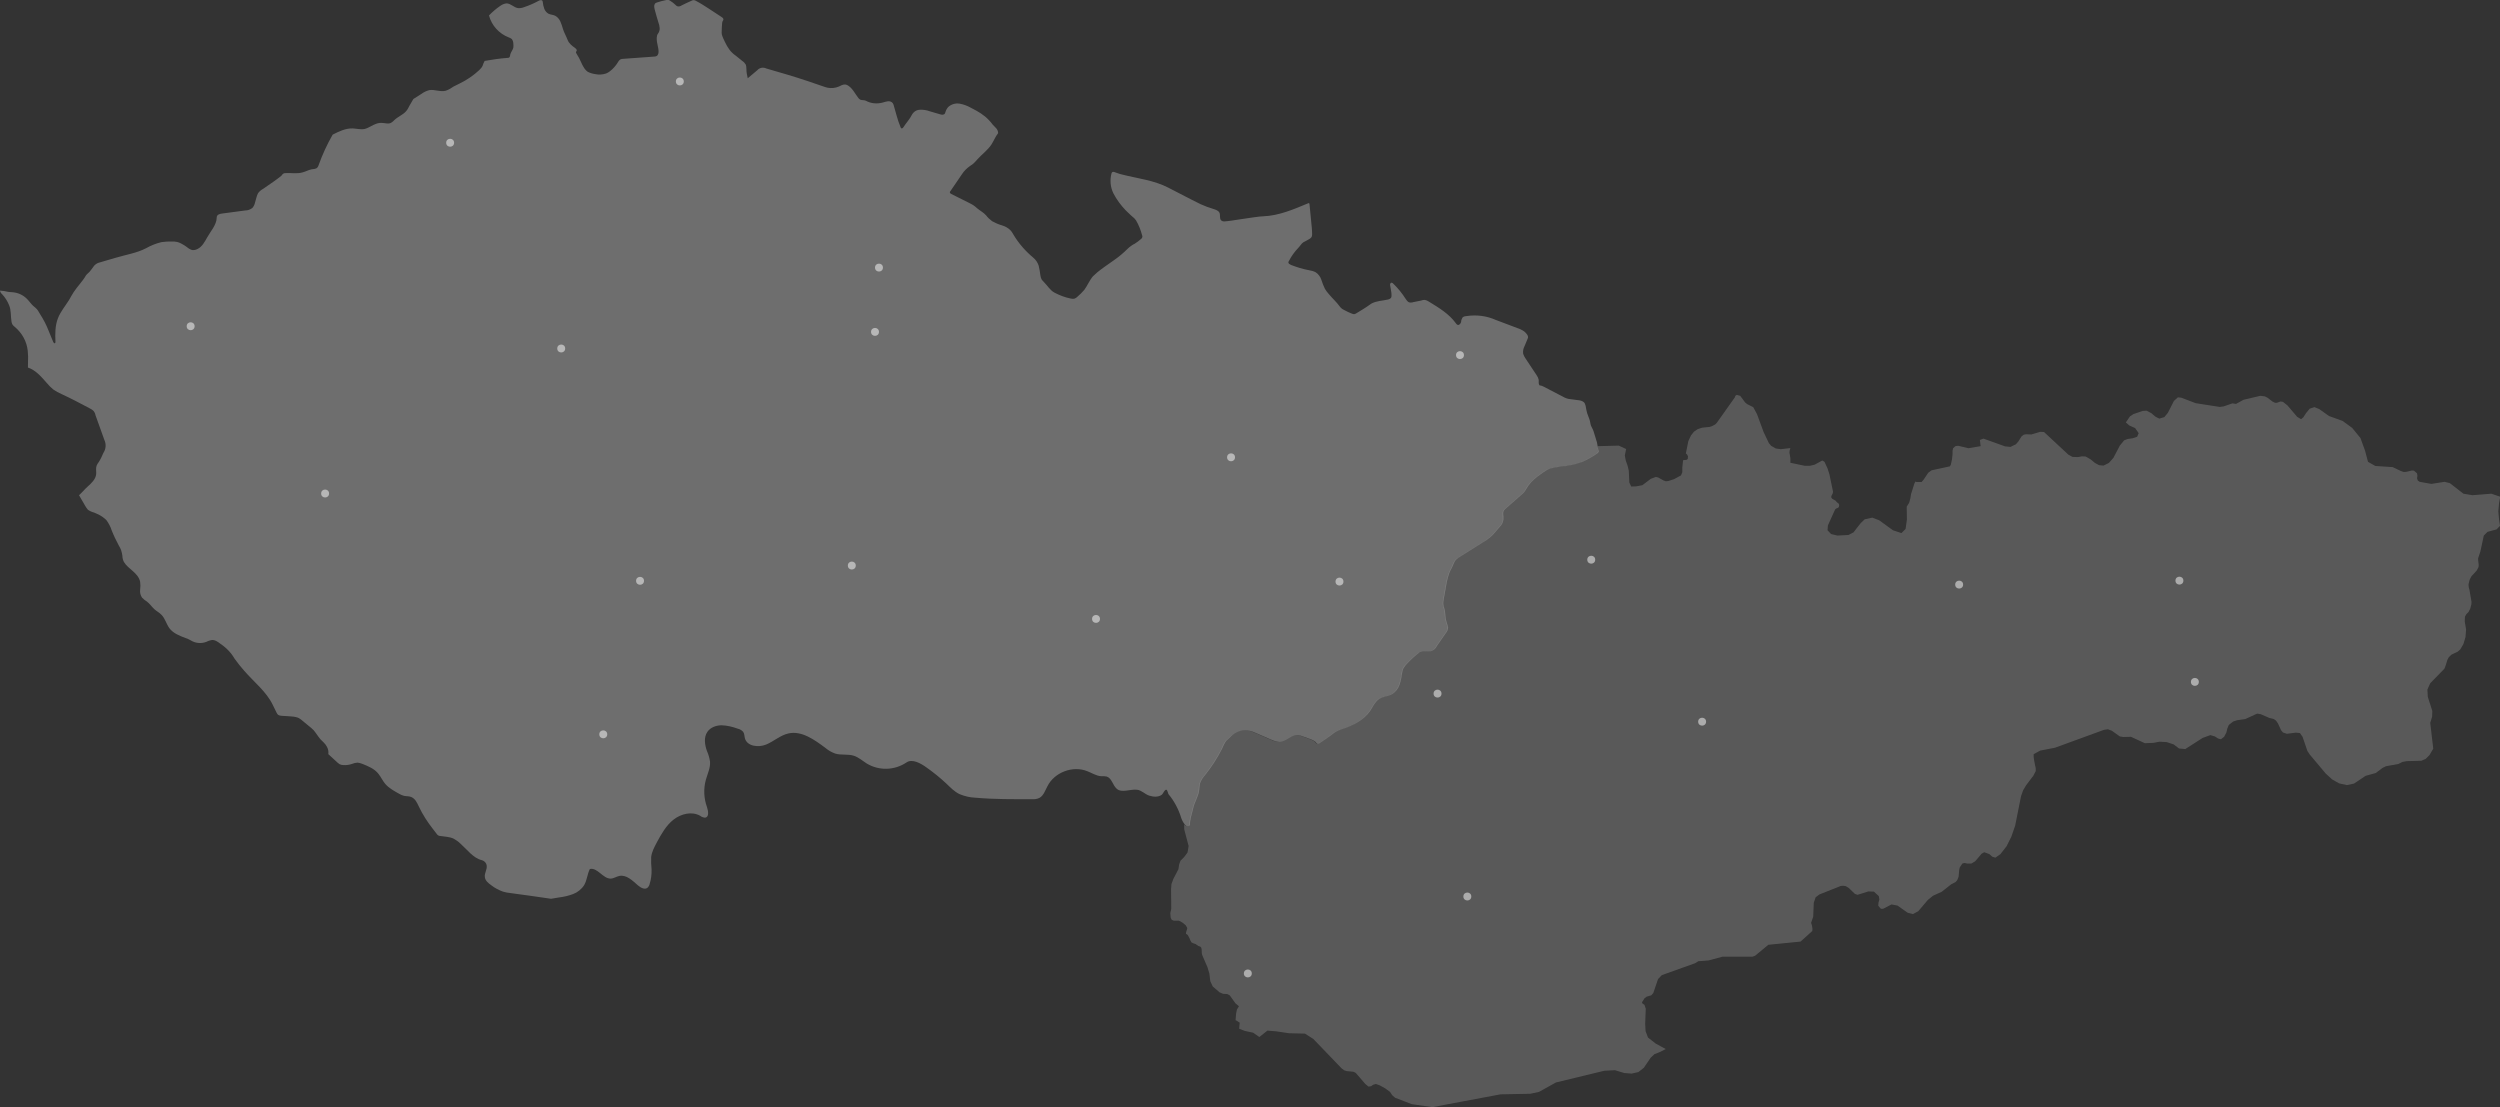
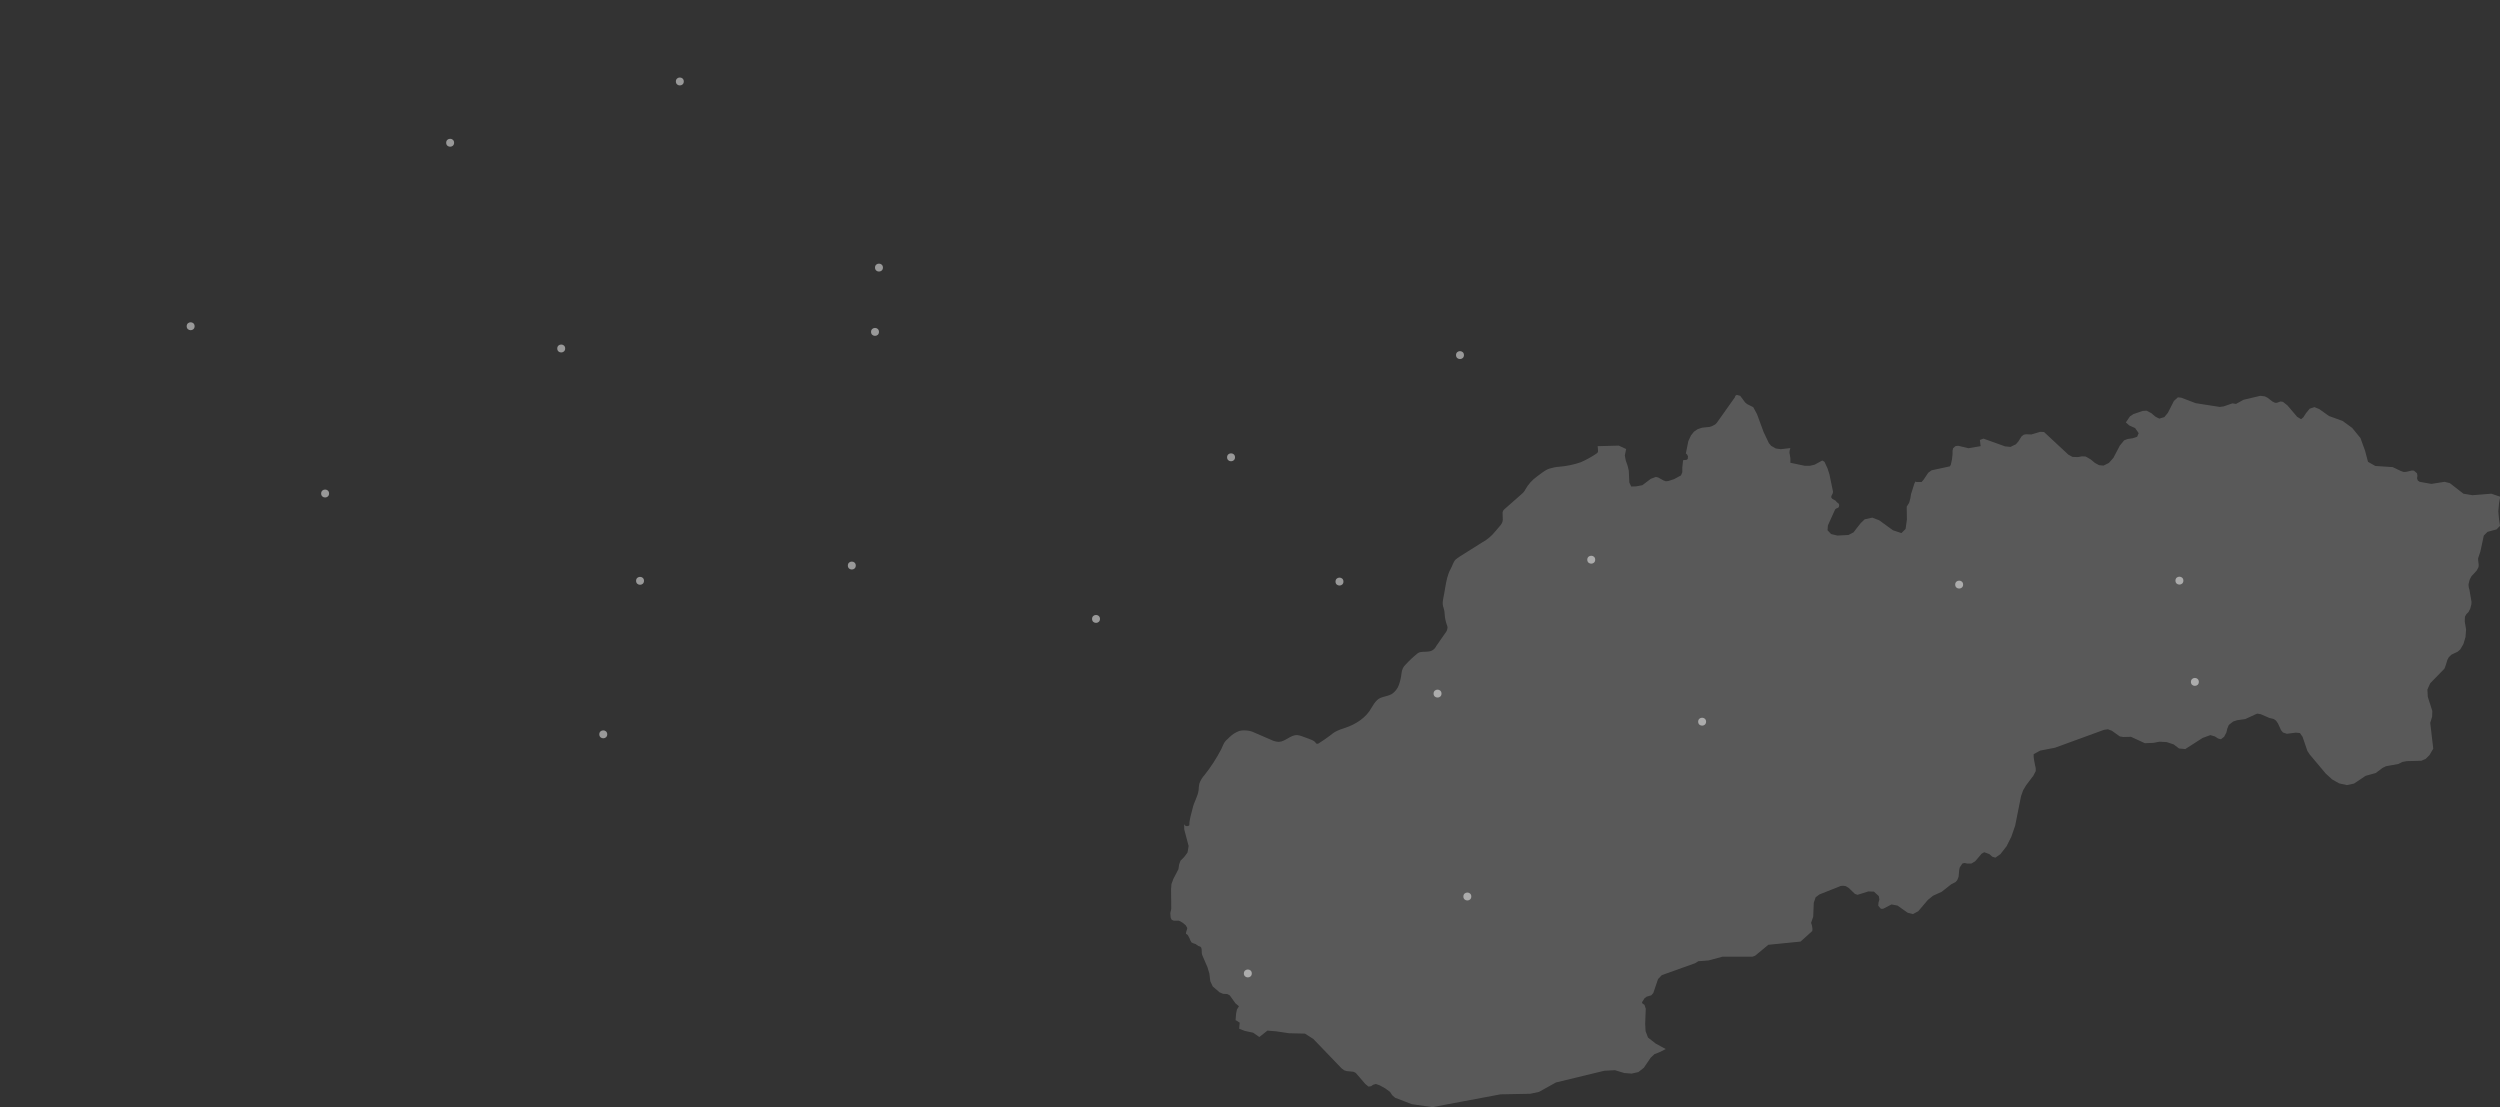
<svg xmlns="http://www.w3.org/2000/svg" version="1.1" id="Vrstva_1" x="0px" y="0px" width="1325.7px" height="587.1px" viewBox="0 0 1325.7 587.1" style="enable-background:new 0 0 1325.7 587.1;" xml:space="preserve">
  <rect x="0" y="0" width="1325.7" height="587.1" fill="#333333" stroke="none" />
  <style type="text/css">
	.st0{opacity:0.582;}
	.st1{opacity:0.328;fill:#FFFFFF;enable-background:new    ;}
	.st2{opacity:0.499;fill:#FFFFFF;enable-background:new    ;}
	.st3{opacity:0.5;fill:#FFFFFF;}
</style>
  <g id="Group_277" transform="translate(-559.337 -6149.565)">
    <g id="Group_134" transform="translate(86.795 52.013)" class="st0">
      <g id="Group_133" transform="translate(472.542 6097.553)">
        <path id="Path_571" class="st1" d="M1324.8,271.2l0.4-4.5l0.6-3.3l-4.7-1.6l-10,0.8l-4.8-0.8l-7.2-5.6l-2.8-0.7l-7,1.1l-6.2-1.1     l-1-0.7l-0.4-1.2l0.2-1.3l-0.2-1.3l-1.6-1.4l-1.1-0.1l-3,0.7l-1.3,0.1l-1.5-0.5l-4.4-2.1l-9.2-0.6l-3.9-2.2l-1.6-6l-2.4-6.6     l-4.4-5.4l-5.1-3.7l-7.2-2.6l-5.2-3.7l-2.5-1l-2.5,0.8l-1.9,2.3l-1.5,2.3l-1.2,1l-2.1-1.3l-5.1-6l-2.4-1.9l-1.3-0.2l-1.9,0.7     l-1,0l-1.4-0.7l-2.6-2l-1.4-0.7l-2.4-0.3l-8.9,2.1l-1.8,1l-2.2,1.2l-1.9-0.3l-4.6,1.6l-2.1,0.3l-12.8-2l-7.6-2.9l-1.8-0.2     l-2.1,1.9l-3.2,6.3l-1.9,2.3l-2.7,0.8l-2.1-1.1l-2.1-1.8l-2.5-1.3l-2,0.1l-5,1.7l-1.8,1.2l-2.2,3.2l1.8,1.6l3.1,1.4l1.9,2.7     l-0.8,1.9l-2.3,0.8l-2.7,0.4l-1.9,0.7l-2.3,2.8l-3.4,6.5l-2.4,2.7l-2.8,1.4l-2.4-0.2l-2.2-1.2l-2.3-1.9l-2.6-1.5l-2-0.1l-2.1,0.4     l-2.9-0.1l-2.2-1.2l-12.9-12l-2-0.1l-4.7,1.4l-2.8-0.1l-1.2,0.2l-1.2,0.9l-1.7,2.7l-1.3,1.5l-2.9,1.4l-2.9-0.3l-11.4-4.1     l-1.9,0.7l0.4,3.3l-6.5,1.1l-5.4-1.3l-1.5,0.2l-1.2,1.1l-0.3,1.3l0,1.8l-0.3,2.8l-0.6,2.8l-0.5,0.9l-9.7,2.1l-1.8,1.3l-2.4,3.6     l-1.1,1.3l-2.8,0l-0.4-0.3l-0.6,1l-1.8,5.7l-0.4,2.4l-0.6,2.2l-1.3,2.1l0.1,6.8l-0.7,5l-2.2,2.2l-4.5-1.5l-7.3-5.3l-3.7-1.4     l-4,0.9l-2.1,2l-2.2,2.8l-1.6,2.1l-2.7,1.4l-5.9,0.3l-3.3-0.8l-1.9-2v0l0.2-2.6l3.8-8.4l0.5-0.5l0.8-0.3l0.7-0.5l0.2-1.1     l-0.3-0.8l-0.1,0l-1.1-0.9l0-0.1l-0.3-0.4l0,0l-1.9-1.1l-0.5-0.6v0l0-0.8l0.8-1.6l0.1-0.8l-1.9-9.2l-1-3.1l-1.6-3.5l0,0l-1.2-0.7     l-4,2.2l-2.5,0.6l-2.8,0l-7.6-1.6v-0.1l0-2.3l-0.5-3l0.1-1.1l0.4-1.3l-5.1,0.6l-2.7-0.4l-2.4-1.4L938,235l-2.8-5.9l-3.5-9.5     l-2-3.7l-3.2-1.6l-1.1-0.9l-2.6-3.5l-1.1-0.3l-0.7-0.2l-0.7,0.4l-0.4,1l-9.5,13.4l-0.9,0.9l-1.7,0.9l-1.3,0.4l-3.9,0.4l-2.4,0.8     l-1.9,1.3l-1.6,2l-1.4,3l-1.3,6.5l0.2,0.2l0.5,0.5l0.4,0.9l-0.1,1.3l-0.5,0.5l-1.6,0.2l-0.4,0.1l-0.4,3.9l0,2.4l-0.7,1.7l-3.7,2     l-3.1,1l-1.3,0.1l-1.3-0.5l-2.7-1.5l-1.2-0.3l-2.7,1l-4.5,3.4l-3.2,0.6L865,258l-1-2.1l-0.3-6.4l-0.7-2.8l-0.9-2.5l-0.5-2.7     l0.7-3.4l-3.9-1.8l-11.2,0.3c0.1,0.8,0.2,1.7,0.2,2.5c0,0.2,0,0.5-0.1,0.7c-0.2,0.3-0.4,0.5-0.7,0.7c-2.6,1.8-5.4,3.3-8.3,4.6     c-3.7,1.3-7.6,2.1-11.5,2.4c-1.7,0.1-3.5,0.5-5.2,1c-2.4,0.8-4.5,2.7-6.6,4.2c-2.5,1.8-4.6,4.1-6.1,6.8c-0.3,0.5-0.5,1-0.9,1.4     c-0.3,0.4-0.7,0.7-1,1l-9.1,8c-0.4,0.3-0.7,0.7-0.9,1.1c-0.2,0.5-0.3,1-0.2,1.5c0,1,0.1,2,0.1,3c0,1-0.4,2-1.1,2.9l-2.8,3.3     c-2,2.5-4.5,4.6-7.3,6.1l-11.6,7.3c-0.8,0.5-1.6,1.1-2.3,1.7c-1.2,1.3-1.6,3.2-2.5,4.8c-1.7,3-2.3,6.4-2.9,9.8     c-0.2,1.2-0.4,2.3-0.6,3.5c-0.4,2.4-1.3,5.1-0.3,7.4c0.4,1.2,0.6,2.4,0.6,3.6c0.1,1.8,0.5,3.6,1.1,5.3c0.2,0.5,0.4,1,0.4,1.6     c-0.1,1.1-0.5,2.1-1.2,2.9l-4.8,6.9c-0.8,1.7-2.4,2.8-4.3,2.9c-1.8,0.3-4-0.2-5.5,0.9c-2.4,1.9-4.6,4-6.6,6.2     c-0.5,0.5-1,1.1-1.3,1.8c-0.4,0.8-0.6,1.7-0.7,2.6c-0.2,2.1-0.7,4.2-1.4,6.2c-0.7,2-2.1,3.8-3.9,4.9c-2.5,1.4-5.7,1.2-7.7,3.2     c-1.2,1.2-2.1,2.6-2.9,4c-2.8,5.2-8.2,8.7-13.8,10.6c-2,0.6-3.9,1.3-5.7,2.3c-0.8,0.5-1.6,1.1-2.3,1.7c-2,1.5-4,2.9-6.1,4.2     c-0.3,0.3-0.8,0.4-1.2,0.3c-0.3-0.1-0.5-0.4-0.6-0.6c-0.8-1.1-2.4-1.6-3.7-2.1l-3.3-1.2c-0.9-0.4-1.8-0.6-2.8-0.7     c-3.5-0.1-6.2,3.5-9.7,3.6c-1.4-0.1-2.8-0.4-4.1-1.1c-2.9-1.2-5.9-2.5-8.8-3.8c-0.8-0.4-1.6-0.7-2.5-0.9c-1-0.2-2.1-0.3-3.1-0.3     c-0.8,0-1.6,0.1-2.4,0.3c-1.9,0.7-3.7,1.8-5.1,3.2c-0.7,0.6-1.4,1.3-2.1,2c-1.2,1.3-1.6,2.9-2.4,4.5c-2.5,4.8-5.4,9.3-8.8,13.6     c-1.2,1.3-2.2,2.9-2.8,4.6c-0.2,1.2-0.4,2.3-0.4,3.5c-0.4,3.3-2.5,6.4-3.2,9.7c-0.5,2.4-1.8,5.9-1.7,8.8c0,0.4-1.5,1-2.3,0.2     c-0.2-0.2-0.3-0.4-0.5-0.6l0.1,2.8l2.3,8.7l-0.4,2.5l-0.2,1l-1.8,2.4l-1.9,1.9l-0.7,1.9l-0.4,2.6l-2.7,5.2l-1,2.7l-0.2,2.8     l0.1,10.2l-0.2,1.2l-0.2,0.6l-0.1,0.9l0.2,2.1l0.5,1.1l1.1,0.5l2.6,0l0.8,0.3l1.5,0.9l1.5,1.3l0.8,1.4l-0.2,0.9l-0.4,1.2l-0.1,1     l0.6,0.3l0.4,0.4l0.5,0.9l0.5,1l0.3,0.8l0.6,1.1l1,0.5l1.2,0.4l1.6,1.1l0.8,0.2l0.6,0.6l0.2,0.8l0.1,2.2l0.2,0.9l2.8,6.5l1,3.3     l0.5,4.1l1.3,2.8l3.6,3.1l1.9,0.8l2.1,0.1l1.4,0.7l2.3,3.2l0.7,1l1.9,1.6l-1.1,1.8l-0.4,2l-0.3,3.6l0.5,0.2l1.7,1.1l-0.3,3.2     l3.1,1.2l4.3,0.9l3.3,2.3l4.3-3.4l4.7,0.4l5.4,0.8l1.4,0.2l8.4,0.2l4.4,2.8l15.1,15.7l1.4,1l1.4,0.4l3.3,0.3l1.3,0.6l5.1,5.9     l1.7,1.4l1.3-0.2l1.2-0.8l1.4-0.4l2,0.7l2.9,1.6l2.6,1.9l1.2,1.8l1.5,1.3l5.7,2.2l3.1,1.2l11,1.6l7.3-1.4l28.8-5.4l15.8-0.3     l4.6-1l9-5l25.6-6.2l5.7-0.3l4.9,1.5l3.9,0.3l3.6-0.8l2.9-2.3l3.6-5.3l2-1.9l2.8-1.1l3-1.5l0.2-0.1l-5.3-2.9l-4.1-3.2l-1.3-3.4     l-0.2-4l0.3-7.9l-0.7-2.1l-1-0.6l-0.3-0.7l1.4-2.2l1.1-0.8l2.4-0.7l1.1-1.2l2.5-7.4l2-2.1l11.7-4.2l5.9-2.1l1.8-1.1l2.9-0.2     l2.5-0.2l7.4-2l15.9,0l1.4-0.5l7-5.8l17.1-1.7l6.2-5.6l0.1-1l-0.1-1l-0.2-1l-0.3-1l-0.1-0.1l0-0.1l0-0.1l0-0.1l1.1-3.2l0.3-7.4     l1-2.9l2-1.5l11.3-4.5l1.4-0.1l1.3,0.2l1.6,1l3.2,3.1l1.4,0.5l5.7-1.8l3,0.1l2.6,2.4l0.3,1.8l-0.5,1.7l-0.1,1.6l1.4,1.6l1.2,0     l4.4-2.3l3.2,0.6l5.4,3.8l2.8,0.7l2.8-1.5l5.1-6l2.7-2.2l4.6-2.1l0.4-0.3l4.7-3.7l2.3-1.2l0.9-1l0.7-1.8l0.3-3.5l0.3-1.4l1.4-2.1     l1.1-0.3l1.4,0.3l2.3,0l2-1.2l3.4-4l1.4-0.8l2.7,1l1.6,1.4l1.6,0.5l2.7-1.9l3.2-4.1l2.6-5.2l2-5.8l3.1-15.6l1.1-3.1l1.6-2.7     l3.4-4.5l0.3-0.3l1.4-2.7l0-0.7l0-0.7l-0.1-0.7l-0.2-0.7l-0.6-3.2l-0.2-1.6l0-1.4l3.5-1.9l7.8-1.5l26-9.5l2.1-0.3l2.1,0.8l4.2,3     l1.9,0.3l4-0.1l7.4,3.4l4.6-0.2l3.1-0.6l3.8,0.2l3.7,1.2l2.9,2.2l3.3,0.3l9.2-5.9l4.1-1.5l2.4,0.7l1.7,1.1l1.5,0.4l1.7-1.3     l1.2-2.3l0.5-2.1l0.8-1.9l2.3-1.8l2.1-0.7l4.3-0.6l6.3-2.9l1.9,0.3l4.6,2l2.4,0.6l1.2,0.9l1,1.5l1.6,3.5l1,1.2l2.1,0.7l4.7-0.6     l2.2,0.2l1.4,2l2.6,7.6l1.3,1.9l8.4,10l3.4,3.1l3.7,2.1l4.1,0.9l3.8-0.8l6.1-4.1l5.4-1.5l3.6-2.7l1.8-0.9l6.6-1.2l2.2-1.1     l2.3-0.4l7.7-0.2l2.3-1l2-2l2-3.4l-1.6-13.7l1-3.3l0.1-3l-2.4-7.5l-0.2-3.9l1.5-3.3l7.5-7.7l0.6-1.5l1-3.2l0.8-1.5l1.4-1.3     l3.2-1.5l1.4-1.2l1.7-2.9l1.1-3.7l0.3-4.1l-0.7-4.1l0.1-2.6l0.8-1.4l1.1-1.1l0.9-1.7l0.6-2.3l0.1-1.3l-1.1-6.4l-0.4-1.5l-0.1-1.5     l0.6-2.4l0.2-0.4l0.8-1.5l2.7-2.9l1-1.9l0.1-1.2l-0.3-2.5l0-1l1.2-3.6l1.8-8.4l2-2l4.8-1.3l1.8-1.9l-0.5-3.2L1324.8,271.2z" />
-         <path id="Path_572" class="st2" d="M847.2,236.6c-0.2-1.4-0.5-2.8-1-4.1c-0.4-1.3-0.8-2.6-1.2-3.9c-0.4-1.3-1.4-2.5-1.6-3.8     c-0.1-0.5-0.2-1.1-0.3-1.6c-0.2-0.8-0.5-1.5-0.8-2.3c-0.5-1.2-0.9-2.4-1.1-3.6c-0.3-1.4-0.3-3.1-1.4-4.1c-0.8-0.6-1.8-0.9-2.9-1     l-3.9-0.5c-1.5-0.1-3-0.6-4.3-1.4l-10-5.2c-0.7-0.4-1.5-0.7-2.4-0.8c-0.6-1-0.2-2-0.4-3.1c-0.2-0.8-0.6-1.6-1.1-2.3l-5.9-8.9     c-0.5-0.7-0.9-1.5-1.2-2.4c-0.2-1.5,0.1-2.9,0.8-4.2l1.7-4.1c0.5-1.2-1-2.8-2-3.6c-1.1-0.7-2.2-1.3-3.5-1.7l-11.4-4.3     c-4.9-2.2-10.3-2.9-15.5-2.1c-0.7,0-1.5,0.2-2.1,0.6c-0.5,0.7-0.9,1.6-0.9,2.5c-0.2,0.9-1,1.8-1.8,1.6c-0.4-0.2-0.8-0.5-1-0.9     c-3.6-5-9-8.2-14.2-11.4c-1-0.6-2.1-1.2-3.2-0.9c-1.5,0.5-3.5,0.7-5.1,1.1c-0.8,0.3-1.6,0.3-2.4,0.1c-0.7-0.4-1.3-1.1-1.7-1.8     c-1.9-3-4.1-5.7-6.7-8.2c-0.2-0.2-0.5-0.4-0.8-0.4c-0.3,0-0.6,0.3-0.7,0.6c-0.1,0.3-0.1,0.7,0,1c0.2,1.7,0.8,3.6,0.7,5.4     c0,0.4-0.1,0.8-0.3,1.1c-0.4,0.4-0.9,0.7-1.4,0.8c-3,0.7-6.3,0.7-9,2.2c-0.8,0.5-1.5,1.1-2.3,1.6c-0.7,0.5-1.4,0.9-2,1.3     l-3.6,2.2c-0.4,0.3-0.8,0.4-1.2,0.5c-0.3,0-0.7-0.1-1-0.2c-1.5-0.6-2.9-1.2-4.3-2c-0.9-0.4-1.7-1-2.3-1.8     c-1.7-2.4-3.9-4.3-5.8-6.6c-0.8-0.9-1.5-1.8-2.1-2.8c-0.7-1.5-1.4-3.1-1.9-4.8c-0.5-1.6-1.6-3.1-3-4c-1.1-0.6-2.3-0.9-3.5-1.1     c-3.3-0.6-6.5-1.6-9.6-2.8c-0.6-0.3-1.4-0.7-1.4-1.3c0-0.3,0.1-0.6,0.3-0.8c1.3-2.6,3-4.9,5-7c0.9-0.9,1.6-2.2,2.6-2.9     c1.1-0.6,2.2-1.1,3.3-1.8c0.4-0.2,0.8-0.6,1.1-1c0.2-0.4,0.3-0.9,0.3-1.4c0-1.3-0.1-2.5-0.2-3.8c-0.4-4.1-0.8-8.2-1.2-12.3     c0-0.2-0.1-0.4-0.3-0.5c-0.1,0-0.3,0-0.4,0.1c-7.7,3.2-15.5,6.6-23.8,6.9c-3.9,0.1-17.5,2.6-20.4,2.7c-0.7,0.1-1.5-0.1-2-0.6     c-0.9-1-0.3-2.6-0.8-3.9c-0.5-1.2-2-1.7-3.3-2.1c-2.3-0.7-4.5-1.5-6.7-2.5c-1.7-0.8-3.3-1.6-5-2.5l-12.2-6.3     c-7.5-3.9-16.5-4.9-24.7-7c-0.7-0.2-1.3-0.3-2-0.6c-0.7-0.2-1.3-0.5-2-0.7c-0.3-0.1-0.7-0.1-1,0.1c-0.2,0.2-0.3,0.4-0.4,0.7     c-0.9,3.5-0.6,7.2,1,10.5c1.7,3.3,4,6.4,6.6,9.1c0.5,0.5,1.6,1.5,2.1,2c1.2,1.3,2.5,1.9,3.4,3.4c1.4,2.4,2.4,5,3.1,7.6     c0.4,0.8,0.2,1.7-0.6,2.2c-1,0.9-2.1,1.7-3.2,2.4c-0.7,0.4-1.4,0.7-2,1.2c-0.7,0.5-1.3,1-1.9,1.6c-2.2,2.2-4.6,4.2-7.2,6     c-2.9,2.1-6,4.1-8.8,6.4c-0.8,0.7-1.6,1.4-2.3,2.1c-1.9,2.2-2.9,4.9-4.6,7.2c-1.1,1.3-2.4,2.6-3.7,3.7c-0.5,0.5-1,0.8-1.6,1     c-0.6,0.1-1.3,0.1-2-0.1c-3-0.6-5.8-1.7-8.5-3.1c-2.3-1.2-3.8-3.8-5.6-5.6c-0.5-0.4-0.9-1-1.3-1.5c-0.3-0.7-0.5-1.4-0.6-2.1     c-0.2-1.7-0.5-3.4-0.9-5.1c-0.5-1.6-1.5-3.1-2.8-4.2c-4.2-3.5-7.8-7.6-10.6-12.3c-0.4-0.7-0.8-1.4-1.3-2c-1.3-1.4-3-2.4-4.8-2.9     c-1.8-0.5-3.6-1.3-5.2-2.2c-1.2-0.9-2.3-1.9-3.2-3.1c-1.3-1.5-3.3-2.5-4.8-3.8c-0.6-0.6-1.3-1.1-2-1.6c-0.8-0.5-1.6-0.9-2.4-1.3     l-9.2-4.6c-0.4-0.2-0.9-0.5-0.8-1c0-0.2,0.1-0.3,0.2-0.4l6.2-9.1c1.1-1.7,2.5-3.1,4.2-4.3c0.6-0.4,1.2-0.8,1.7-1.2     c0.8-0.7,1.5-1.5,2.2-2.3c2.4-2.7,5.5-4.9,7.5-7.9c1.3-2,2.1-4.2,3.6-6.1c-0.1-2.3-1.7-3.1-2.8-4.4c-0.7-0.9-1.3-1.7-2.1-2.5     c-2.6-2.8-5.9-4.7-9.3-6.4c-1.9-1.1-3.9-1.9-6.1-2.3c-2.2-0.4-4.4,0.2-6.1,1.7c-0.7,0.7-1.2,1.6-1.5,2.6c-0.1,0.5-0.3,1-0.7,1.3     c-0.6,0.3-1.3,0.3-1.9,0.1L493,59c-1.6-0.6-3.4-0.9-5.1-0.8c-1.8,0-3.4,1-4.3,2.6c-1.1,2.3-3.1,4.4-4.5,6.6     c-0.2,0.3-0.5,0.7-0.9,0.7c-0.4,0-0.6-0.4-0.7-0.8c-1.6-3.7-2.4-7.6-3.6-11.5c-0.1-0.4-0.3-0.8-0.5-1.1c-0.6-0.8-1.6-1.1-2.6-1     c-1,0.2-1.9,0.4-2.8,0.7c-3,0.8-6.2,0.5-8.9-1c-0.8-0.4-2-0.2-2.8-0.5c-0.4-0.2-0.8-0.5-1.1-0.9c-1.8-2.3-3.1-5.2-5.6-6.7     c-0.4-0.3-0.9-0.4-1.4-0.5c-1.2-0.1-2.3,0.6-3.4,1.1c-1.9,0.8-4,1-6,0.6c-0.8-0.2-1.5-0.4-2.3-0.7l-8.5-2.9     c-7.1-2.4-14.5-4.5-21.7-6.6c-1.6-0.8-3.6-0.4-4.8,1l-5,4.2c-0.4-1.6-0.7-3.3-0.7-5c0-0.8-0.1-1.5-0.3-2.2     c-0.5-0.8-1.1-1.5-1.9-2c-1.2-0.9-2.4-1.9-3.6-2.9c-0.6-0.4-1.1-0.8-1.6-1.3c-2.3-2.1-3.6-5-4.9-7.8c-0.3-0.6-0.5-1.3-0.7-1.9     c-0.1-0.6-0.2-1.3-0.1-1.9c0-1.3,0.1-2.6,0.2-3.9c0-0.5,0.1-1,0.3-1.4c0.2-0.2,0.3-0.5,0.4-0.8c0.1-0.6-0.5-1.1-1-1.4l-6.4-4.2     c-2.2-1.4-4.7-3.1-7.1-4.3c-0.7-0.5-1.7-0.6-2.4-0.1c-1.8,0.8-3.6,1.6-5.3,2.5c-0.6,0.4-1.3,0.6-2,0.5c-0.5-0.2-0.9-0.4-1.2-0.8     c-0.8-0.8-1.7-1.5-2.7-2.1c-0.3-0.2-0.6-0.4-0.9-0.5c-0.4-0.1-0.8-0.1-1.2,0c-1.7,0.3-3.4,0.8-5,1.3c-0.2,0.1-0.5,0.2-0.7,0.3     c-0.5,0.3-0.7,0.9-0.8,1.5c0,0.6,0.1,1.1,0.2,1.7c0.6,2.3,1.3,4.7,2,7c0.4,1,0.6,2,0.7,3c0.1,1-0.2,2.1-0.8,2.9     c-1,1.2-0.8,3.3-0.6,4.7s0.7,2.9,0.8,4.4c0.1,1.1-0.1,2.4-1,2.9c-0.4,0.2-0.8,0.3-1.2,0.3l-16.6,1.2c-0.5,0-1.1,0.1-1.6,0.4     c-0.5,0.4-0.9,0.9-1.2,1.5c-1.1,1.8-2.5,3.4-4.2,4.7c-0.6,0.5-1.3,0.9-2.1,1.2c-1.8,0.6-3.8,0.7-5.7,0.3     c-1.4-0.2-2.7-0.6-3.9-1.2c-1-0.7-1.8-1.7-2.4-2.8c-0.4-0.7-0.8-1.4-1.1-2.2c-0.7-1.6-1.5-3.1-2.4-4.5c-0.3-0.4-0.5-0.8-0.3-1.2     c0.1-0.1,0.1-0.2,0.2-0.3c0.2-0.3,0.2-0.7-0.1-1c-0.2-0.3-0.5-0.5-0.7-0.7c-1.6-1.1-3.2-2.4-3.9-4.2c-0.7-1.9-1.9-3.9-2.5-5.9     c-0.4-1.4-0.8-2.7-1.4-4c-0.6-1.3-1.6-2.4-2.8-3c-1.1-0.5-2.3-0.5-3.4-1c-1.1-0.6-1.9-1.6-2.3-2.7c-0.4-1.2-0.7-2.3-0.8-3.6     c0-0.2-0.1-0.4-0.2-0.6c-0.4-0.6-1.4-0.3-2.1,0.1c-2.4,1.3-4.9,2.4-7.6,3.3c-1,0.4-2.1,0.6-3.2,0.5c-2.2-0.3-3.9-2.5-6.1-2.5     c-1.2,0.1-2.3,0.6-3.3,1.3c-2.2,1.5-4.2,3.2-6,5.1c1.4,5.3,5.3,9.6,10.4,11.6c0.6,0.2,1.2,0.5,1.7,0.9c0.5,0.7,0.8,1.5,0.8,2.3     c0.1,0.8,0.1,1.5,0,2.3c-0.3,1.3-1.3,2.3-1.6,3.5c-0.1,0.6-0.1,1.3-0.6,1.7c-0.3,0.2-0.6,0.2-0.9,0.2c-4.1,0.3-8.1,0.9-12.1,1.6     c-0.5,0.8-0.8,1.7-1.1,2.6c-0.4,0.9-1.1,1.6-1.8,2.3c-3,2.8-6.5,5.2-10.2,7c-1.1,0.6-2.3,1.1-3.4,1.7c-1.3,0.9-2.6,1.7-4.1,2.2     c-2.9,0.8-5.9-0.8-8.8-0.3c-1.4,0.4-2.8,1-4,1.9l-4.4,2.8c-0.6,1.2-1.5,2.4-2.1,3.6c-0.5,1-1,2-1.7,2.8c-1.7,2-4.3,2.9-6.2,4.7     c-0.6,0.6-1.2,1.2-2,1.6c-1.3,0.6-2.8,0.1-4.3,0c-1.1-0.1-2.2,0-3.3,0.4c-2.2,0.7-4.1,2.3-6.3,2.8c-2.1,0.4-4.2-0.2-6.3-0.3     c-3.8-0.1-7.3,1.6-10.6,3.3c-3,5.2-5.5,10.7-7.5,16.3c-0.1,0.4-0.3,0.8-0.6,1.1c-0.7,0.9-2,0.8-3.1,1c-1.6,0.3-3.1,1.2-4.7,1.6     c-3,0.9-6.1,0.2-9.2,0.4c-0.4,0-0.8,0.1-1.1,0.3c-0.4,0.3-0.7,0.6-0.9,1c-0.5,0.6-7.1,5.3-9.7,7c-1.1,0.6-2.1,1.4-2.8,2.4     c-0.3,0.6-0.5,1.2-0.7,1.8l-0.9,3.2c-0.2,1-0.7,2-1.4,2.8c-1.1,0.8-2.3,1.3-3.7,1.3l-12.1,1.6c-0.7,0.1-1.4,0.2-2,0.5     c-0.7,0.3-1.1,0.9-1.1,1.7c0,3.8-3.3,7.3-5.1,10.6c-1.3,2.3-2.6,4.8-5,6c-0.9,0.5-1.9,0.7-2.9,0.6c-1-0.3-1.9-0.8-2.7-1.5     c-1-0.8-2.1-1.4-3.2-2c-0.7-0.4-1.4-0.6-2.1-0.8c-1-0.2-2-0.3-3.1-0.2c-1.7-0.1-3.5,0.1-5.2,0.3c-2.9,0.7-5.6,1.8-8.1,3.2     c-4.9,2.6-10.9,3.5-16.2,5.1l-8.2,2.4c-1.7,0.3-3.1,1.4-3.9,2.8l-1.6,2.1c-0.6,0.7-1.5,1.3-2,2c-1.8,3.2-4.6,5.9-6.6,9     c-0.9,1.3-1.6,2.8-2.4,4.1c-2,3.2-4.5,6.1-5.9,9.7c-1.5,3.9-1.5,8.2-1.3,12.4c0,0.3,0,0.6-0.3,0.8c-0.4,0.2-0.7-0.3-0.9-0.7     c-1.1-2.7-2.2-5.3-3.3-8c-0.7-1.6-1.5-3.1-2.3-4.5l-2-3.3c-0.3-0.5-0.6-1.1-1-1.5c-0.6-0.6-1.3-1.3-2-1.8     c-1.2-1.1-2.1-2.5-3.3-3.7c-2-2-4.5-3.2-7.3-3.5c-0.8-0.1-1.7-0.1-2.5-0.2c-1.5-0.4-3.1-0.6-4.6-0.7c0.2,0.7,0.6,1.4,1.2,1.9     c1.6,1.7,2.8,3.6,3.7,5.8c1.2,2.7,0.8,5.9,1.3,8.8c0.1,0.5,0.2,1,0.5,1.5c0.3,0.5,0.8,0.9,1.3,1.3c3.8,3.2,6.3,7.7,6.8,12.6     c0.1,1,0.1,2.1,0.2,3.1c0,1.8-0.1,4-0.1,5.8c4.2,1.4,7.2,5,10.1,8.3c1,1.2,2.1,2.3,3.3,3.3c1.4,1,2.9,1.8,4.5,2.5     c5,2.3,9.9,4.9,14.8,7.5c0.8,0.4,1.5,0.8,2.1,1.4c0.5,0.6,0.9,1.4,1,2.2c1.6,4.4,3.2,8.8,4.7,13.1c1.1,2.3,0.9,4.9-0.5,7     c-0.7,1.7-1.5,3.4-2.5,4.9c-0.5,0.6-0.8,1.2-1.1,1.9c-0.5,1.4-0.1,2.9-0.2,4.4c-0.3,2.8-2.5,4.8-4.6,6.7     c-1.6,1.4-2.9,3.1-4.5,4.5l3.3,5.7c0.4,0.7,0.9,1.4,1.4,2c1,0.7,2.1,1.2,3.3,1.5c1.6,0.6,3.2,1.4,4.6,2.4c0.7,0.5,1.3,1,1.9,1.6     c1.2,1.6,2.2,3.5,2.8,5.4c1.1,2.8,2.4,5.5,3.8,8.1c0.5,0.8,0.9,1.6,1.2,2.4c0.3,1,0.6,2.1,0.7,3.1c0,1.1,0.3,2.2,0.8,3.2     c1.2,2,3.1,3.4,4.8,4.9s3.4,3.4,3.8,5.6c0.2,1.4,0.2,2.9,0,4.3c-0.2,1.4,0.2,2.9,1,4.1c0.8,0.8,1.6,1.5,2.6,2.1     c1.5,1.1,2.5,2.7,3.9,4c1.2,1.1,2.8,1.9,3.9,3.1c1.9,2,2.5,4.8,4.1,7c2,2.7,5.3,4,8.5,5.2c1,0.3,2,0.8,2.9,1.3     c2.4,1.5,5.4,1.8,8.1,0.8c0.9-0.5,1.9-0.8,2.9-1c1.7-0.2,3.3,0.9,4.7,2c2.1,1.4,4,3.1,5.6,5.1c0.7,0.9,1.3,1.8,1.9,2.8     c1.6,2.2,3.3,4.4,5.1,6.4c5.1,5.9,11.7,11,15.1,18c0.7,1.4,1.3,2.7,2,4.1c0.2,0.4,0.4,0.8,0.8,1.2c0.6,0.4,1.4,0.6,2.2,0.6     c2,0.1,3.9,0.2,5.9,0.4c0.9,0.1,1.8,0.3,2.6,0.6c0.6,0.3,1.2,0.7,1.8,1.2l3.9,3.2c0.9,0.7,1.7,1.4,2.5,2.2     c1.3,1.5,2.3,3.3,3.6,4.8c1.2,1.3,2.6,2.3,3.4,3.9c0.7,1.2,1,2.6,0.8,4l5,4.6c0.3,0.3,0.6,0.5,0.9,0.7c0.6,0.3,1.3,0.5,2.1,0.5     c1.5,0.1,3-0.1,4.5-0.6c0.9-0.4,1.9-0.6,3-0.7c0.8,0.1,1.6,0.3,2.4,0.6c3.3,1.3,6.7,2.7,8.8,5.5c1.2,1.5,2.2,3.7,3.5,5.2     c2,2.3,4.8,3.8,7.5,5.3c0.7,0.4,1.5,0.8,2.4,1c1.2,0.3,2.6,0.1,3.8,0.6c1,0.4,1.9,1.2,2.5,2.1c0.6,0.9,1.1,1.9,1.6,3     c2,4.2,4.5,8.1,7.4,11.8l2,2.6c0.2,0.4,0.6,0.7,0.9,0.9c0.3,0.2,0.7,0.3,1.1,0.3c2.4,0.4,4.9,0.4,7,1.4c1.3,0.7,2.6,1.6,3.7,2.7     c3.5,3.1,6.7,7.6,11.2,8.7c1.5,0.4,2.6,1.6,2.7,3.1c0.2,2-1.3,3.9-1,5.9c0.2,1.9,1.9,3.3,3.5,4.4c1.8,1.4,3.9,2.5,6.1,3.3     c1.4,0.4,2.8,0.7,4.2,0.8c7.1,0.9,14.2,2,21.3,3l4.2-0.7c2.6-0.3,5.1-0.9,7.5-1.8c2.4-0.9,4.5-2.6,5.9-4.8c1.5-2.6,1.6-5.8,3-8.5     c4-0.9,7,5.2,11,5.1c1.6,0,3-1.1,4.6-1.4c3.8-0.8,7,2.5,9.9,5c1.4,1.2,3.5,2.4,5,1.3c0.6-0.6,1.1-1.3,1.2-2.1     c0.8-2.5,1.1-5.1,1-7.8c-0.2-2.1-0.3-4.3-0.2-6.4c0.3-2.8,1.7-5.3,3-7.8c2.4-4.4,4.9-9,8.9-12.1s9.7-4.5,14.1-2     c0.7,0.6,1.6,0.9,2.6,1c2.2-0.3,1.7-3.5,1-5.6c-1.7-4.7-1.9-9.8-0.6-14.5c0.9-3.2,2.5-6.4,2.2-9.7c-0.3-1.9-0.8-3.7-1.6-5.5     c-1.2-3.3-1.8-7.3,0.2-10.2c1.6-2.4,4.7-3.5,7.6-3.5c2.9,0.1,5.8,0.8,8.5,1.8c1.1,0.2,2.2,0.9,2.9,1.7c0.7,1,0.6,2.3,0.9,3.4     c1.2,4.3,7.2,5,11.3,3.3s7.6-5,11.9-5.9c7-1.5,13.7,3.4,19.5,7.7c1.5,1.3,3.3,2.3,5.2,3c3.2,1,6.8,0.1,10,1.2     c2.4,0.8,4.4,2.6,6.6,4c6.5,4,14.8,3.8,21.2-0.5c3-2.1,7.6,0.5,10.5,2.6c3.7,2.6,7.3,5.5,10.6,8.6c2.2,2.1,4.3,4.3,7,5.6     c2.7,1.1,5.5,1.8,8.4,1.9c10,0.9,20,0.8,30,0.8c1.4,0.1,2.8-0.1,4-0.7c2.2-1.2,3-3.9,4.2-6.1c3.7-7.5,13.6-11.2,21.3-8     c2.3,0.9,4.6,2.4,7.1,2.6c1-0.1,2.1,0,3.1,0.2c2.7,0.9,3.1,4.5,5.2,6.4c2.7,2.5,7.3,0.1,11,0.6c2.3,0.3,4.1,2.4,6.3,3.1     c2.2,0.7,4.7,0.9,6.6-0.4c0.8-0.6,1.6-3,2.6-2.7c0.4,0.1,0.8,1.9,1,2.3c3.1,3.7,5.4,8.1,6.8,12.7c0.4,1.2,1,2.3,1.8,3.3     c0.2,0.2,0.3,0.4,0.5,0.6c0.8,0.8,2.3,0.2,2.3-0.2c-0.1-2.9,1.2-6.4,1.7-8.8c0.7-3.3,2.8-6.4,3.2-9.7c0.1-1.2,0.2-2.4,0.4-3.5     c0.6-1.7,1.6-3.3,2.8-4.6c3.4-4.2,6.3-8.8,8.8-13.6c0.8-1.6,1.3-3.2,2.4-4.5c0.7-0.7,1.4-1.4,2.1-2c1.4-1.5,3.2-2.6,5.1-3.2     c0.8-0.2,1.6-0.3,2.4-0.3c1.1,0,2.1,0.1,3.1,0.3c0.8,0.2,1.7,0.5,2.5,0.9c2.9,1.3,5.9,2.5,8.8,3.8c1.3,0.6,2.7,1,4.1,1.1     c3.5-0.1,6.2-3.8,9.7-3.6c1,0.1,1.9,0.3,2.8,0.7l3.3,1.2c1.3,0.5,2.9,1,3.7,2.1c0.1,0.3,0.4,0.5,0.6,0.6c0.4,0.1,0.9,0,1.2-0.3     c2.1-1.4,4.1-2.7,6.1-4.2c0.7-0.6,1.5-1.2,2.3-1.7c1.8-1,3.7-1.7,5.7-2.3c5.6-2,11-5.4,13.8-10.6c0.8-1.5,1.7-2.8,2.9-4     c2-2,5.3-1.8,7.7-3.2c1.8-1.1,3.2-2.9,3.9-4.9c0.7-2,1.1-4.1,1.4-6.2c0.1-0.9,0.3-1.8,0.7-2.6c0.4-0.6,0.8-1.2,1.3-1.8     c2-2.2,4.2-4.3,6.6-6.2c1.5-1.2,3.6-0.7,5.5-0.9c1.9-0.1,3.5-1.2,4.3-2.9l4.8-6.9c0.7-0.8,1.1-1.8,1.2-2.9     c-0.1-0.5-0.2-1.1-0.4-1.6c-0.6-1.7-1-3.5-1.1-5.3c0-1.2-0.2-2.4-0.6-3.6c-1-2.2-0.1-5,0.3-7.4c0.2-1.2,0.4-2.3,0.6-3.5     c0.6-3.4,1.2-6.8,2.9-9.8c0.9-1.5,1.3-3.5,2.5-4.8c0.7-0.7,1.5-1.2,2.3-1.7l11.6-7.3c2.8-1.5,5.3-3.6,7.3-6.1l2.8-3.3     c0.6-0.8,1-1.8,1.1-2.9c0.1-1,0-2-0.1-3c0-0.5,0-1,0.2-1.5c0.2-0.4,0.6-0.8,0.9-1.1l9.1-8c0.4-0.3,0.7-0.7,1-1     c0.3-0.4,0.6-0.9,0.9-1.4c1.5-2.7,3.6-5,6.1-6.8c2.1-1.5,4.2-3.3,6.6-4.2c1.7-0.5,3.4-0.8,5.2-1c3.9-0.3,7.8-1.1,11.5-2.4     c2.9-1.2,5.7-2.8,8.3-4.6c0.3-0.2,0.5-0.4,0.7-0.7c0.1-0.2,0.2-0.5,0.1-0.7C847.4,238.3,847.4,237.4,847.2,236.6z" />
      </g>
    </g>
  </g>
  <circle class="st3" cx="297.6" cy="184.8" r="2.1" />
  <circle class="st3" cx="319.9" cy="389.4" r="2.1" />
  <circle class="st3" cx="581.2" cy="328.2" r="2.1" />
  <circle class="st3" cx="652.8" cy="242.5" r="2.1" />
  <circle class="st3" cx="710.3" cy="308.4" r="2.1" />
  <circle class="st3" cx="774.2" cy="188.3" r="2.1" />
  <circle class="st3" cx="464" cy="176" r="2.1" />
  <circle class="st3" cx="466.1" cy="141.9" r="2.1" />
  <circle class="st3" cx="360.5" cy="43.2" r="2.1" />
  <circle class="st3" cx="238.7" cy="75.7" r="2.1" />
  <circle class="st3" cx="101.1" cy="173" r="2.1" />
  <circle class="st3" cx="172.4" cy="261.7" r="2.1" />
  <circle class="st3" cx="339.4" cy="308" r="2.1" />
  <circle class="st3" cx="451.7" cy="299.9" r="2.1" />
  <circle class="st3" cx="778.1" cy="475.4" r="2.1" />
  <circle class="st3" cx="661.7" cy="516.2" r="2.1" />
  <circle class="st3" cx="902.6" cy="382.7" r="2.1" />
  <circle class="st3" cx="843.8" cy="296.8" r="2.1" />
  <circle class="st3" cx="1038.9" cy="310" r="2.1" />
  <circle class="st3" cx="1155.7" cy="307.9" r="2.1" />
  <circle class="st3" cx="1163.9" cy="361.6" r="2.1" />
  <circle class="st3" cx="762.3" cy="367.8" r="2.1" />
</svg>